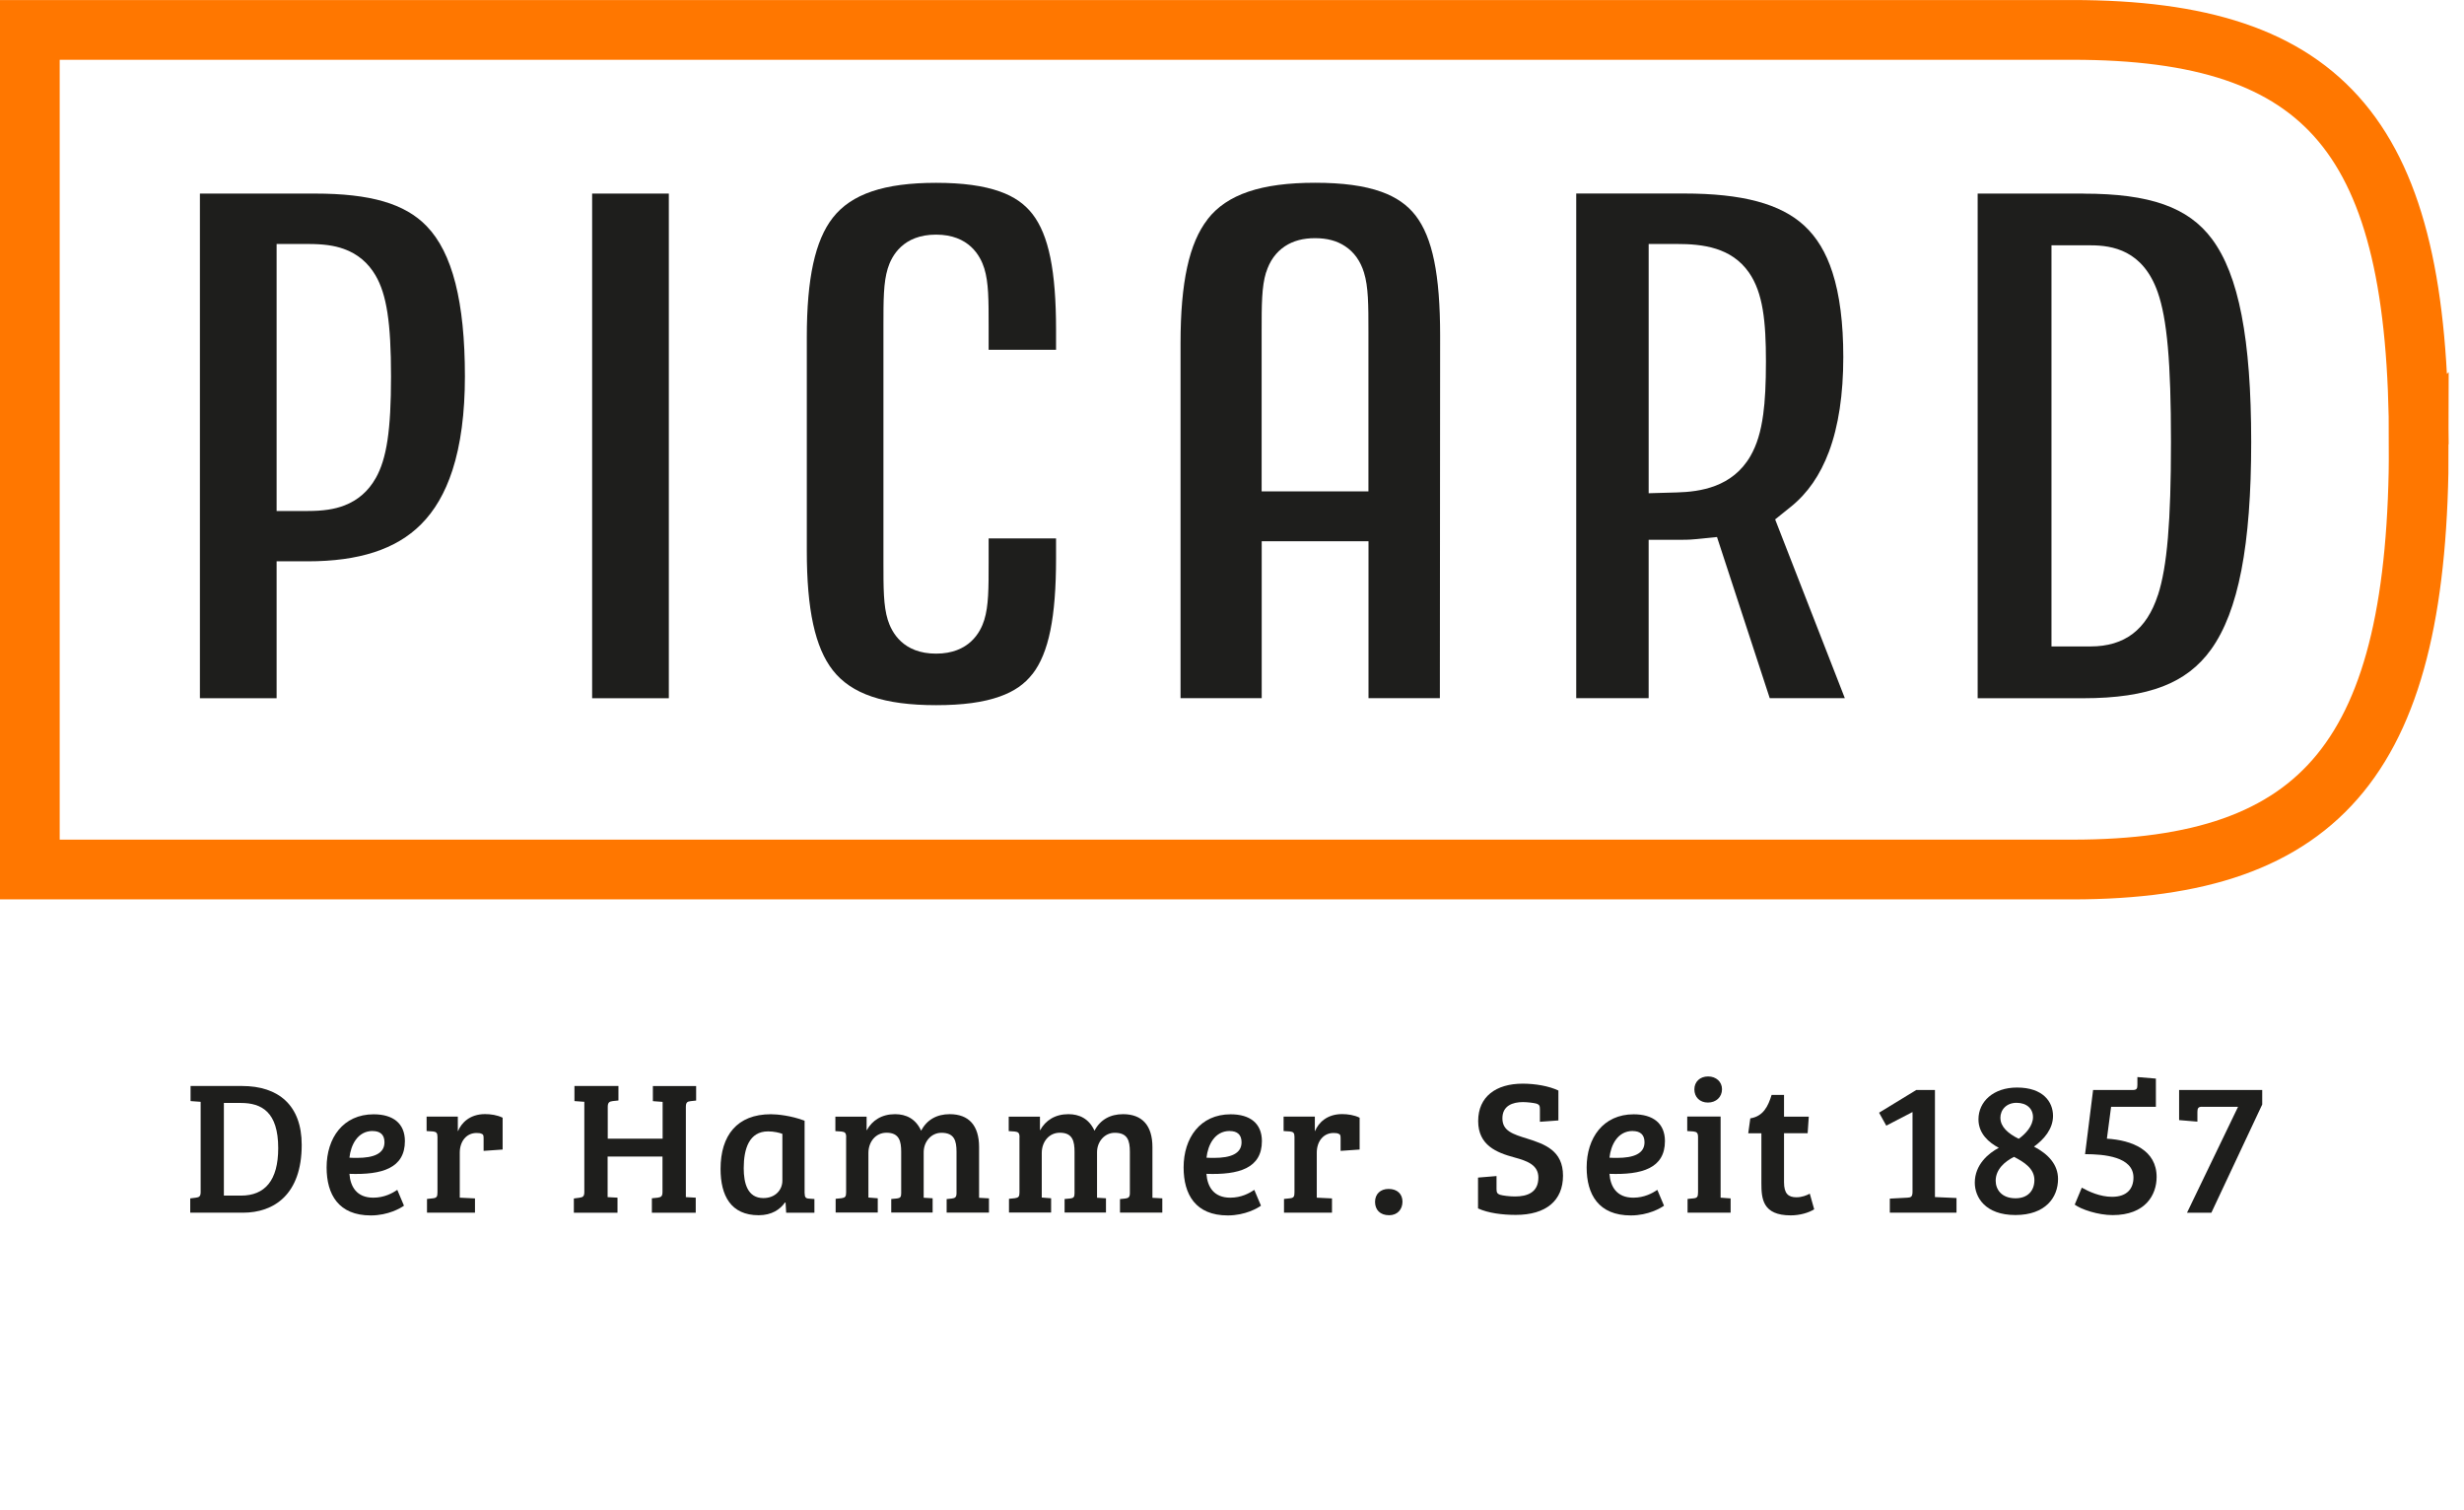
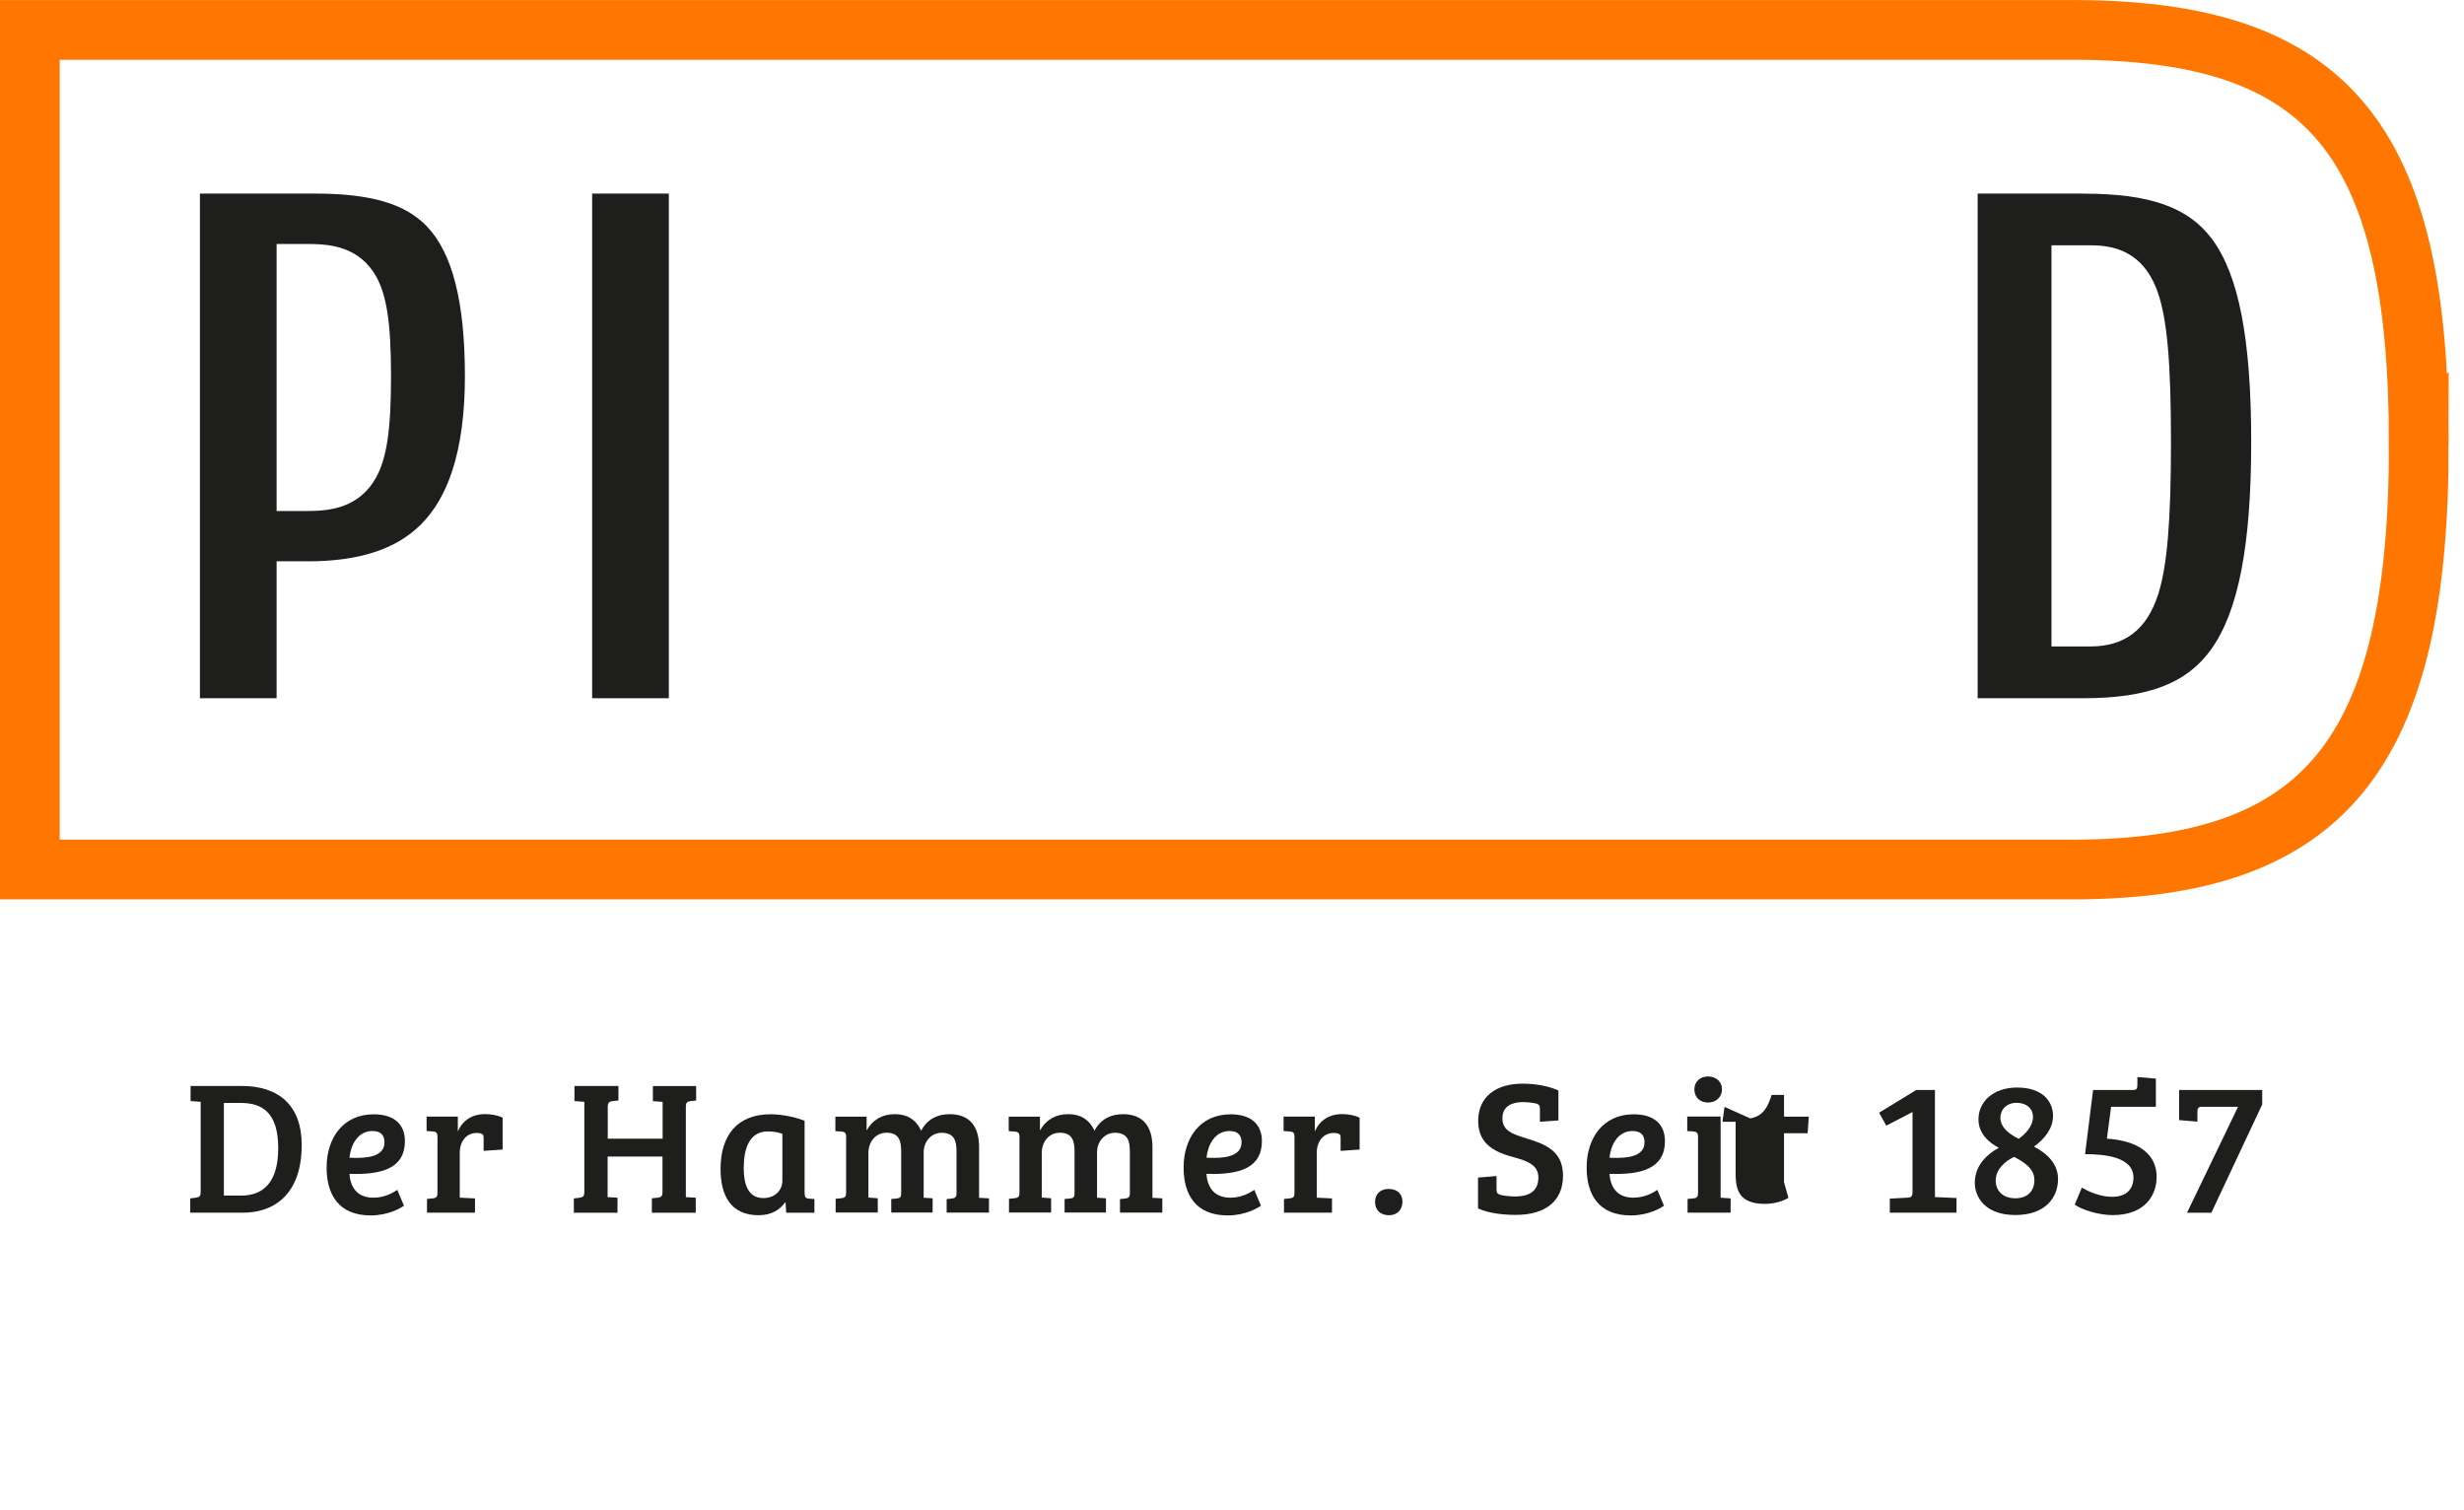
<svg xmlns="http://www.w3.org/2000/svg" id="Ebene_2" viewBox="0 0 369.14 226.18">
  <defs>
    <style>.cls-1,.cls-2{stroke-width:0px;}.cls-1,.cls-3{fill:none;}.cls-2{fill:#1e1e1c;}.cls-4{clip-path:url(#clippath-1);}.cls-3{stroke:#f70;stroke-width:8.95px;}.cls-5{clip-path:url(#clippath);}</style>
    <clipPath id="clippath">
      <rect class="cls-1" width="369.14" height="226.18" />
    </clipPath>
    <clipPath id="clippath-1">
-       <rect class="cls-1" width="369.14" height="226.18" />
-     </clipPath>
+       </clipPath>
  </defs>
  <g id="Layer_1">
    <path class="cls-2" d="M28.49,179.53l.86-.11c.49-.06.71-.2.71-.83v-13.53l-1.51-.11v-2.26h7.71c5.45,0,8.94,2.88,8.94,8.82,0,7.48-4.2,10.16-8.79,10.16h-7.91v-2.14ZM33.54,179.11h2.57c3.57,0,5.57-2.26,5.57-7.11,0-5.42-2.48-6.77-5.6-6.77h-2.54v13.88Z" />
    <path class="cls-2" d="M60.66,170.94c0,4.08-3.45,5.08-8.31,4.91.14,1.91,1.08,3.57,3.57,3.57,1.66,0,2.88-.68,3.6-1.17l1,2.37c-.46.34-2.34,1.46-4.97,1.46-4.83,0-6.62-3.14-6.62-7.19,0-4.42,2.48-7.96,7.05-7.96,2.88,0,4.68,1.34,4.68,4.03ZM55.83,169.43c-2.28,0-3.28,2.14-3.48,4,.4.03.77.03,1.14.03,2.48,0,4.11-.63,4.11-2.34,0-1.2-.71-1.68-1.77-1.68Z" />
    <path class="cls-2" d="M68.88,172.68v6.74l2.28.11v2.14h-7.19v-2.06l.86-.09c.63-.06.71-.29.71-.94v-8.28c0-.57-.17-.74-.66-.8l-.97-.06v-2.17h4.68v2.17h.03c.51-1.23,1.77-2.54,4.05-2.54.83,0,1.83.14,2.63.54v4.77l-2.85.2v-1.8c0-.49-.03-.66-.26-.74-.2-.11-.43-.14-.8-.14-1.54,0-2.51,1.29-2.51,2.94Z" />
    <path class="cls-2" d="M87.57,165.06l-1.51-.11v-2.26h6.59v2.17l-.86.09c-.51.06-.74.23-.74.86v4.77h8.22v-5.51l-1.46-.11v-2.26h6.48v2.17l-.83.09c-.51.06-.71.2-.71.88v13.5l1.48.08v2.26h-6.57v-2.17l.88-.09c.54-.08.71-.23.71-.88v-5.28h-8.22v6.08l1.48.08v2.26h-6.54v-2.14l.83-.11c.54-.08.74-.2.74-.88v-13.47Z" />
    <path class="cls-2" d="M120.55,178.76c0,.57.14.77.63.8l.83.06v2.06h-4.23l-.09-1.51-.09-.03c-.71,1.03-1.97,1.91-3.94,1.91-4.17,0-5.71-2.94-5.71-6.94,0-5.02,2.48-8.19,7.54-8.19.94,0,3.03.2,5.05.97v10.88ZM117.21,169.86c-.43-.17-1.28-.37-2.14-.37-2.83,0-3.65,2.6-3.65,5.51,0,2.26.57,4.48,2.94,4.48,1.83,0,2.85-1.26,2.85-2.6v-7.02Z" />
    <path class="cls-2" d="M126.77,170.37c0-.63-.17-.8-.71-.86l-.91-.06v-2.17h4.68v2.03h.03c.8-1.46,2.23-2.4,4.23-2.4,1.63,0,3.08.66,3.91,2.48.86-1.66,2.37-2.48,4.28-2.48,2.85,0,4.4,1.68,4.4,4.94v7.59l1.48.08v2.14h-6.34v-2.03l.77-.08c.49-.06.71-.2.71-.8v-6.2c0-1.68-.34-2.85-2.26-2.85-1.54,0-2.66,1.34-2.66,2.91v6.82l1.34.08v2.14h-6.2v-2.03l.86-.08c.49-.06.63-.23.63-.77v-6.2c0-1.57-.26-2.88-2.2-2.88-1.63,0-2.71,1.37-2.71,3.03v6.68l1.4.11v2.14h-6.31v-2.06l.88-.09c.54-.08.69-.23.69-.86v-8.31Z" />
    <path class="cls-2" d="M152.74,170.37c0-.63-.17-.8-.71-.86l-.91-.06v-2.17h4.68v2.03h.03c.8-1.46,2.23-2.4,4.23-2.4,1.63,0,3.08.66,3.91,2.48.86-1.66,2.37-2.48,4.28-2.48,2.85,0,4.4,1.68,4.4,4.94v7.59l1.48.08v2.14h-6.34v-2.03l.77-.08c.49-.06.71-.2.71-.8v-6.2c0-1.68-.34-2.85-2.26-2.85-1.54,0-2.66,1.34-2.66,2.91v6.82l1.34.08v2.14h-6.2v-2.03l.86-.08c.49-.06.63-.23.63-.77v-6.2c0-1.57-.26-2.88-2.2-2.88-1.63,0-2.71,1.37-2.71,3.03v6.68l1.4.11v2.14h-6.31v-2.06l.88-.09c.54-.08.69-.23.69-.86v-8.31Z" />
    <path class="cls-2" d="M189.05,170.94c0,4.08-3.45,5.08-8.31,4.91.14,1.91,1.08,3.57,3.57,3.57,1.66,0,2.88-.68,3.6-1.17l1,2.37c-.46.34-2.34,1.46-4.97,1.46-4.83,0-6.62-3.14-6.62-7.19,0-4.42,2.48-7.96,7.05-7.96,2.88,0,4.68,1.34,4.68,4.03ZM184.23,169.43c-2.28,0-3.28,2.14-3.48,4,.4.03.77.03,1.14.03,2.48,0,4.11-.63,4.11-2.34,0-1.2-.71-1.68-1.77-1.68Z" />
    <path class="cls-2" d="M197.27,172.68v6.74l2.28.11v2.14h-7.19v-2.06l.86-.09c.63-.06.71-.29.71-.94v-8.28c0-.57-.17-.74-.66-.8l-.97-.06v-2.17h4.68v2.17h.03c.51-1.23,1.77-2.54,4.05-2.54.83,0,1.83.14,2.63.54v4.77l-2.85.2v-1.8c0-.49-.03-.66-.26-.74-.2-.11-.43-.14-.8-.14-1.54,0-2.51,1.29-2.51,2.94Z" />
    <path class="cls-2" d="M208.03,178.11c1.31,0,2.08.77,2.08,1.91s-.74,2.03-2,2.03c-1.37,0-2.11-.83-2.11-2s.8-1.94,2.03-1.94Z" />
    <path class="cls-2" d="M230.47,176.42c0-1.86-1.57-2.48-3.6-3.03-2.63-.71-5.42-1.8-5.42-5.45s2.66-5.6,6.68-5.6c1.8,0,3.91.34,5.34,1.03v4.48l-2.77.2v-1.86c0-.49-.06-.71-.51-.86-.43-.11-1.37-.23-2.03-.23-1.54,0-3.08.54-3.08,2.43s1.54,2.37,3.74,3.05c2.63.83,5.34,1.8,5.34,5.54s-2.54,5.88-7.08,5.88c-1.97,0-4.11-.26-5.65-.97v-4.62l2.77-.23v1.94c0,.49.09.71.51.86.46.14,1.46.26,2.25.26,1.86,0,3.51-.6,3.51-2.83Z" />
    <path class="cls-2" d="M249.43,170.94c0,4.08-3.45,5.08-8.31,4.91.14,1.91,1.08,3.57,3.57,3.57,1.66,0,2.88-.68,3.6-1.17l1,2.37c-.46.34-2.34,1.46-4.97,1.46-4.83,0-6.62-3.14-6.62-7.19,0-4.42,2.48-7.96,7.05-7.96,2.88,0,4.68,1.34,4.68,4.03ZM244.6,169.43c-2.28,0-3.28,2.14-3.48,4,.4.03.77.03,1.14.03,2.48,0,4.11-.63,4.11-2.34,0-1.2-.71-1.68-1.77-1.68Z" />
    <path class="cls-2" d="M257.76,179.42l1.51.11v2.14h-6.45v-2.06l.91-.09c.54-.06.66-.23.66-.94v-8.22c0-.63-.17-.8-.71-.86l-.91-.06v-2.17h5v12.13ZM255.9,161.26c1.2,0,2.08.8,2.08,1.91,0,1.17-.88,2-2.11,2s-2.03-.83-2.03-1.97.83-1.94,2.06-1.94Z" />
-     <path class="cls-2" d="M262.21,167.54c1.97-.31,2.68-1.83,3.2-3.51h1.86v3.25h3.71l-.17,2.48h-3.54v7.34c0,1.74.66,2.26,1.86,2.26.83,0,1.54-.29,2-.54l.66,2.34c-.8.51-2.14.91-3.51.91-4.23,0-4.4-2.51-4.4-4.82v-7.48h-1.97l.31-2.23Z" />
+     <path class="cls-2" d="M262.21,167.54c1.97-.31,2.68-1.83,3.2-3.51h1.86v3.25h3.71l-.17,2.48h-3.54v7.34l.66,2.34c-.8.51-2.14.91-3.51.91-4.23,0-4.4-2.51-4.4-4.82v-7.48h-1.97l.31-2.23Z" />
    <path class="cls-2" d="M286.5,166.6l-3.91,2.03-1.08-1.94,5.57-3.4h2.8v16.04l3.23.14v2.2h-9.99v-2.11l2.63-.14c.51-.03.77-.11.77-.88v-11.93Z" />
    <path class="cls-2" d="M299.43,171.94c-1.46-.77-3.03-2.11-3.03-4.25,0-2.68,2.25-4.77,5.77-4.77,3.91,0,5.4,2.14,5.4,4.25,0,1.94-1.34,3.51-2.85,4.6,2.17,1.14,3.6,2.71,3.6,4.85,0,2.77-1.88,5.4-6.39,5.4s-6.08-2.66-6.08-4.85c0-2.68,2.03-4.4,3.6-5.22ZM301.72,173.31c-1.37.69-2.74,1.86-2.74,3.57,0,1.31.88,2.63,2.97,2.63,1.88,0,2.83-1.17,2.83-2.74,0-1.74-1.6-2.71-3.05-3.46ZM299.69,167.49c0,1.28,1.11,2.31,2.74,3.11,1-.71,2.14-1.91,2.14-3.25,0-1.26-.94-2.14-2.46-2.14s-2.43,1.03-2.43,2.28Z" />
    <path class="cls-2" d="M313.56,163.29h5.94c.6,0,.71-.2.71-.77v-1.17l2.77.23v4.23h-6.71l-.63,4.77c3.77.23,7.45,1.71,7.45,5.74,0,2.68-1.68,5.71-6.59,5.71-2.2,0-4.74-.86-5.68-1.57l1.06-2.54c1.08.6,2.74,1.37,4.54,1.37,2.31,0,3.2-1.31,3.2-2.88,0-3.14-4.42-3.51-7.25-3.51l1.2-9.59Z" />
    <path class="cls-2" d="M329.89,165.8c-.54,0-.69.2-.69.77v1.46l-2.74-.23v-4.51h12.45v2.17l-7.62,16.22h-3.65l7.65-15.87h-5.4Z" />
    <g class="cls-5">
      <path class="cls-3" d="M362.37,66.55c0-45.83-13.59-62.07-51.92-62.07H4.47v125.78h305.98c37.85,0,51.92-17.27,51.92-63.71Z" />
      <path class="cls-2" d="M323.28,89.15c-1.68,5.18-4.98,7.69-10.09,7.69h-5.85v-60.09h5.85c3.26,0,7.85.73,10.06,7.01,1.41,4,1.99,10.51,1.99,22.45s-.57,18.68-1.95,22.94M312.12,29h-15.84v75.6h15.84c4.91,0,8.81-.58,11.92-1.78,3.02-1.17,5.38-2.98,7.21-5.53,4.1-5.72,6.01-15.59,6.01-31.07s-1.87-25.04-5.88-30.42c-3.55-4.76-9.31-6.79-19.25-6.79" />
-       <path class="cls-2" d="M189.68,40.82c.53-1.72,1.48-3.04,2.82-3.93,1.23-.81,2.71-1.21,4.51-1.21s3.28.39,4.51,1.21c1.34.88,2.29,2.21,2.82,3.93.67,2.16.67,4.84.67,8.89v23.9h-16v-23.91c0-4.05,0-6.73.66-8.89M180.92,32.85c-2.77,3.54-4.06,9.45-4.06,18.57v53.17h12.16v-23.51h16v23.51h10.69l.04-54.28c0-9.18-1.14-14.74-3.69-18.04-1.24-1.59-2.91-2.75-5.12-3.54-2.54-.91-5.79-1.35-9.92-1.35-8.07,0-13.19,1.73-16.1,5.45" />
      <path class="cls-2" d="M56.28,71.64c-1.09,1.93-2.66,3.3-4.68,4.08-1.48.57-3.18.83-5.49.83h-4.67v-40h4.67c2.33,0,3.95.22,5.4.74,2.04.73,3.63,2.06,4.74,3.95,1.68,2.86,2.33,7.11,2.33,15.15s-.64,12.33-2.3,15.26M69.65,56.38c0-11.15-1.87-18.51-5.73-22.5-3.26-3.38-8.42-4.88-16.74-4.88h-17.23v75.6h11.49v-20.51h4.67c7.67,0,13.21-1.8,16.93-5.5,2.08-2.07,3.63-4.74,4.74-8.14,1.24-3.82,1.87-8.55,1.87-14.07" />
    </g>
    <rect class="cls-2" x="88.71" y="29" width="11.49" height="75.6" />
    <g class="cls-4">
      <path class="cls-2" d="M264.15,62.09c-.35,2.6-.96,4.58-1.91,6.23-2.7,4.68-7.57,5.35-11,5.45l-4.25.12v-37.34h4.24c3.86,0,8.17.51,10.8,4.3,2.1,3.03,2.53,7.34,2.53,13.3,0,3.37-.13,5.9-.41,7.95M268.29,75.92c2.53-2.04,4.39-4.74,5.71-8.25,1.43-3.82,2.15-8.59,2.15-14.18,0-5.07-.54-9.34-1.62-12.67-.96-2.99-2.35-5.28-4.23-7.02-3.56-3.28-9.28-4.81-18-4.81h-16.16v75.6h10.85v-23.72h4.24c1.02,0,1.82,0,2.69-.09l3.31-.33,7.9,24.14h11.25l-10.44-26.78,2.36-1.9Z" />
-       <path class="cls-2" d="M154.67,100.99c2.45-3.16,3.54-8.51,3.54-17.35v-2.98h-10.1v3.56c0,3.93,0,6.53-.65,8.64-.58,1.89-2.3,5.06-7.23,5.06s-6.64-3.17-7.23-5.06c-.65-2.11-.65-4.71-.65-8.64v-35.37c0-3.93,0-6.53.65-8.64.58-1.89,2.3-5.06,7.23-5.06s6.64,3.17,7.23,5.06c.65,2.11.65,4.71.65,8.64v3.55h10.1v-2.98c0-8.84-1.09-14.19-3.53-17.35-1.2-1.54-2.75-2.62-4.89-3.38-2.45-.87-5.57-1.3-9.55-1.3-7.76,0-12.68,1.66-15.47,5.22-2.66,3.4-3.9,9.09-3.9,17.88v32.05c0,8.8,1.24,14.48,3.9,17.88,2.79,3.56,7.7,5.22,15.47,5.22,3.98,0,7.1-.42,9.55-1.3,2.14-.76,3.7-1.84,4.89-3.38" />
    </g>
  </g>
</svg>